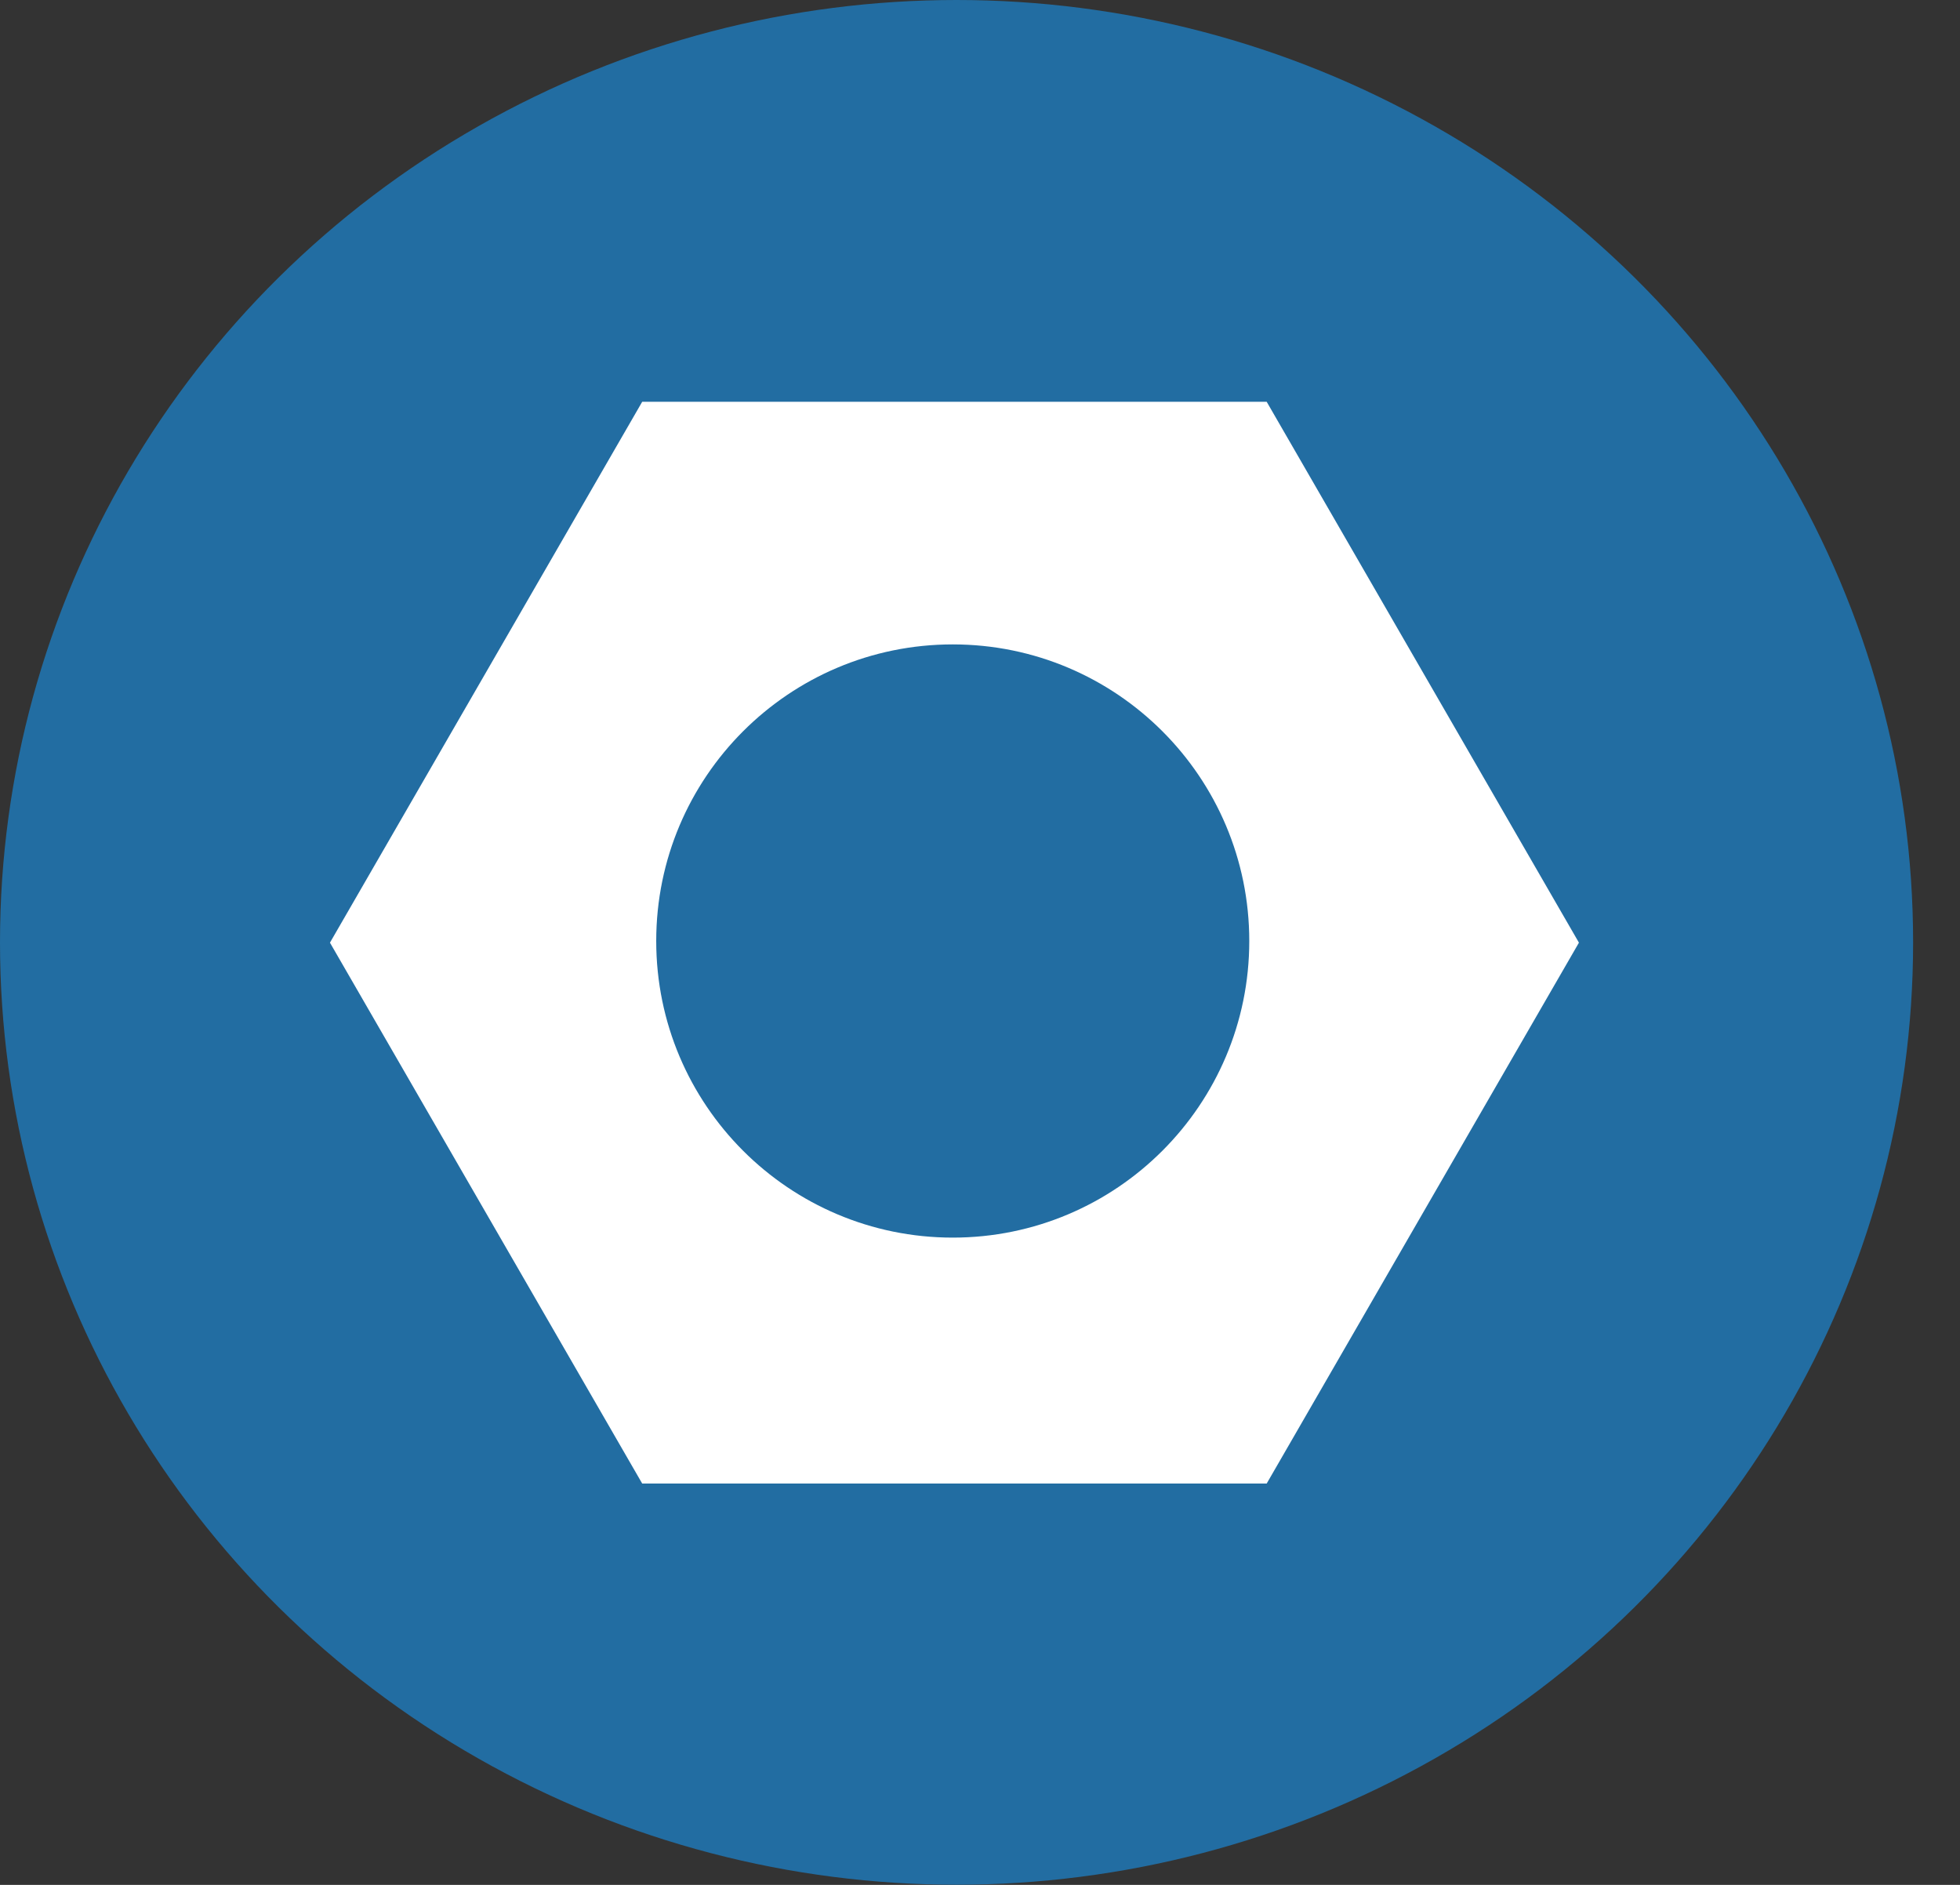
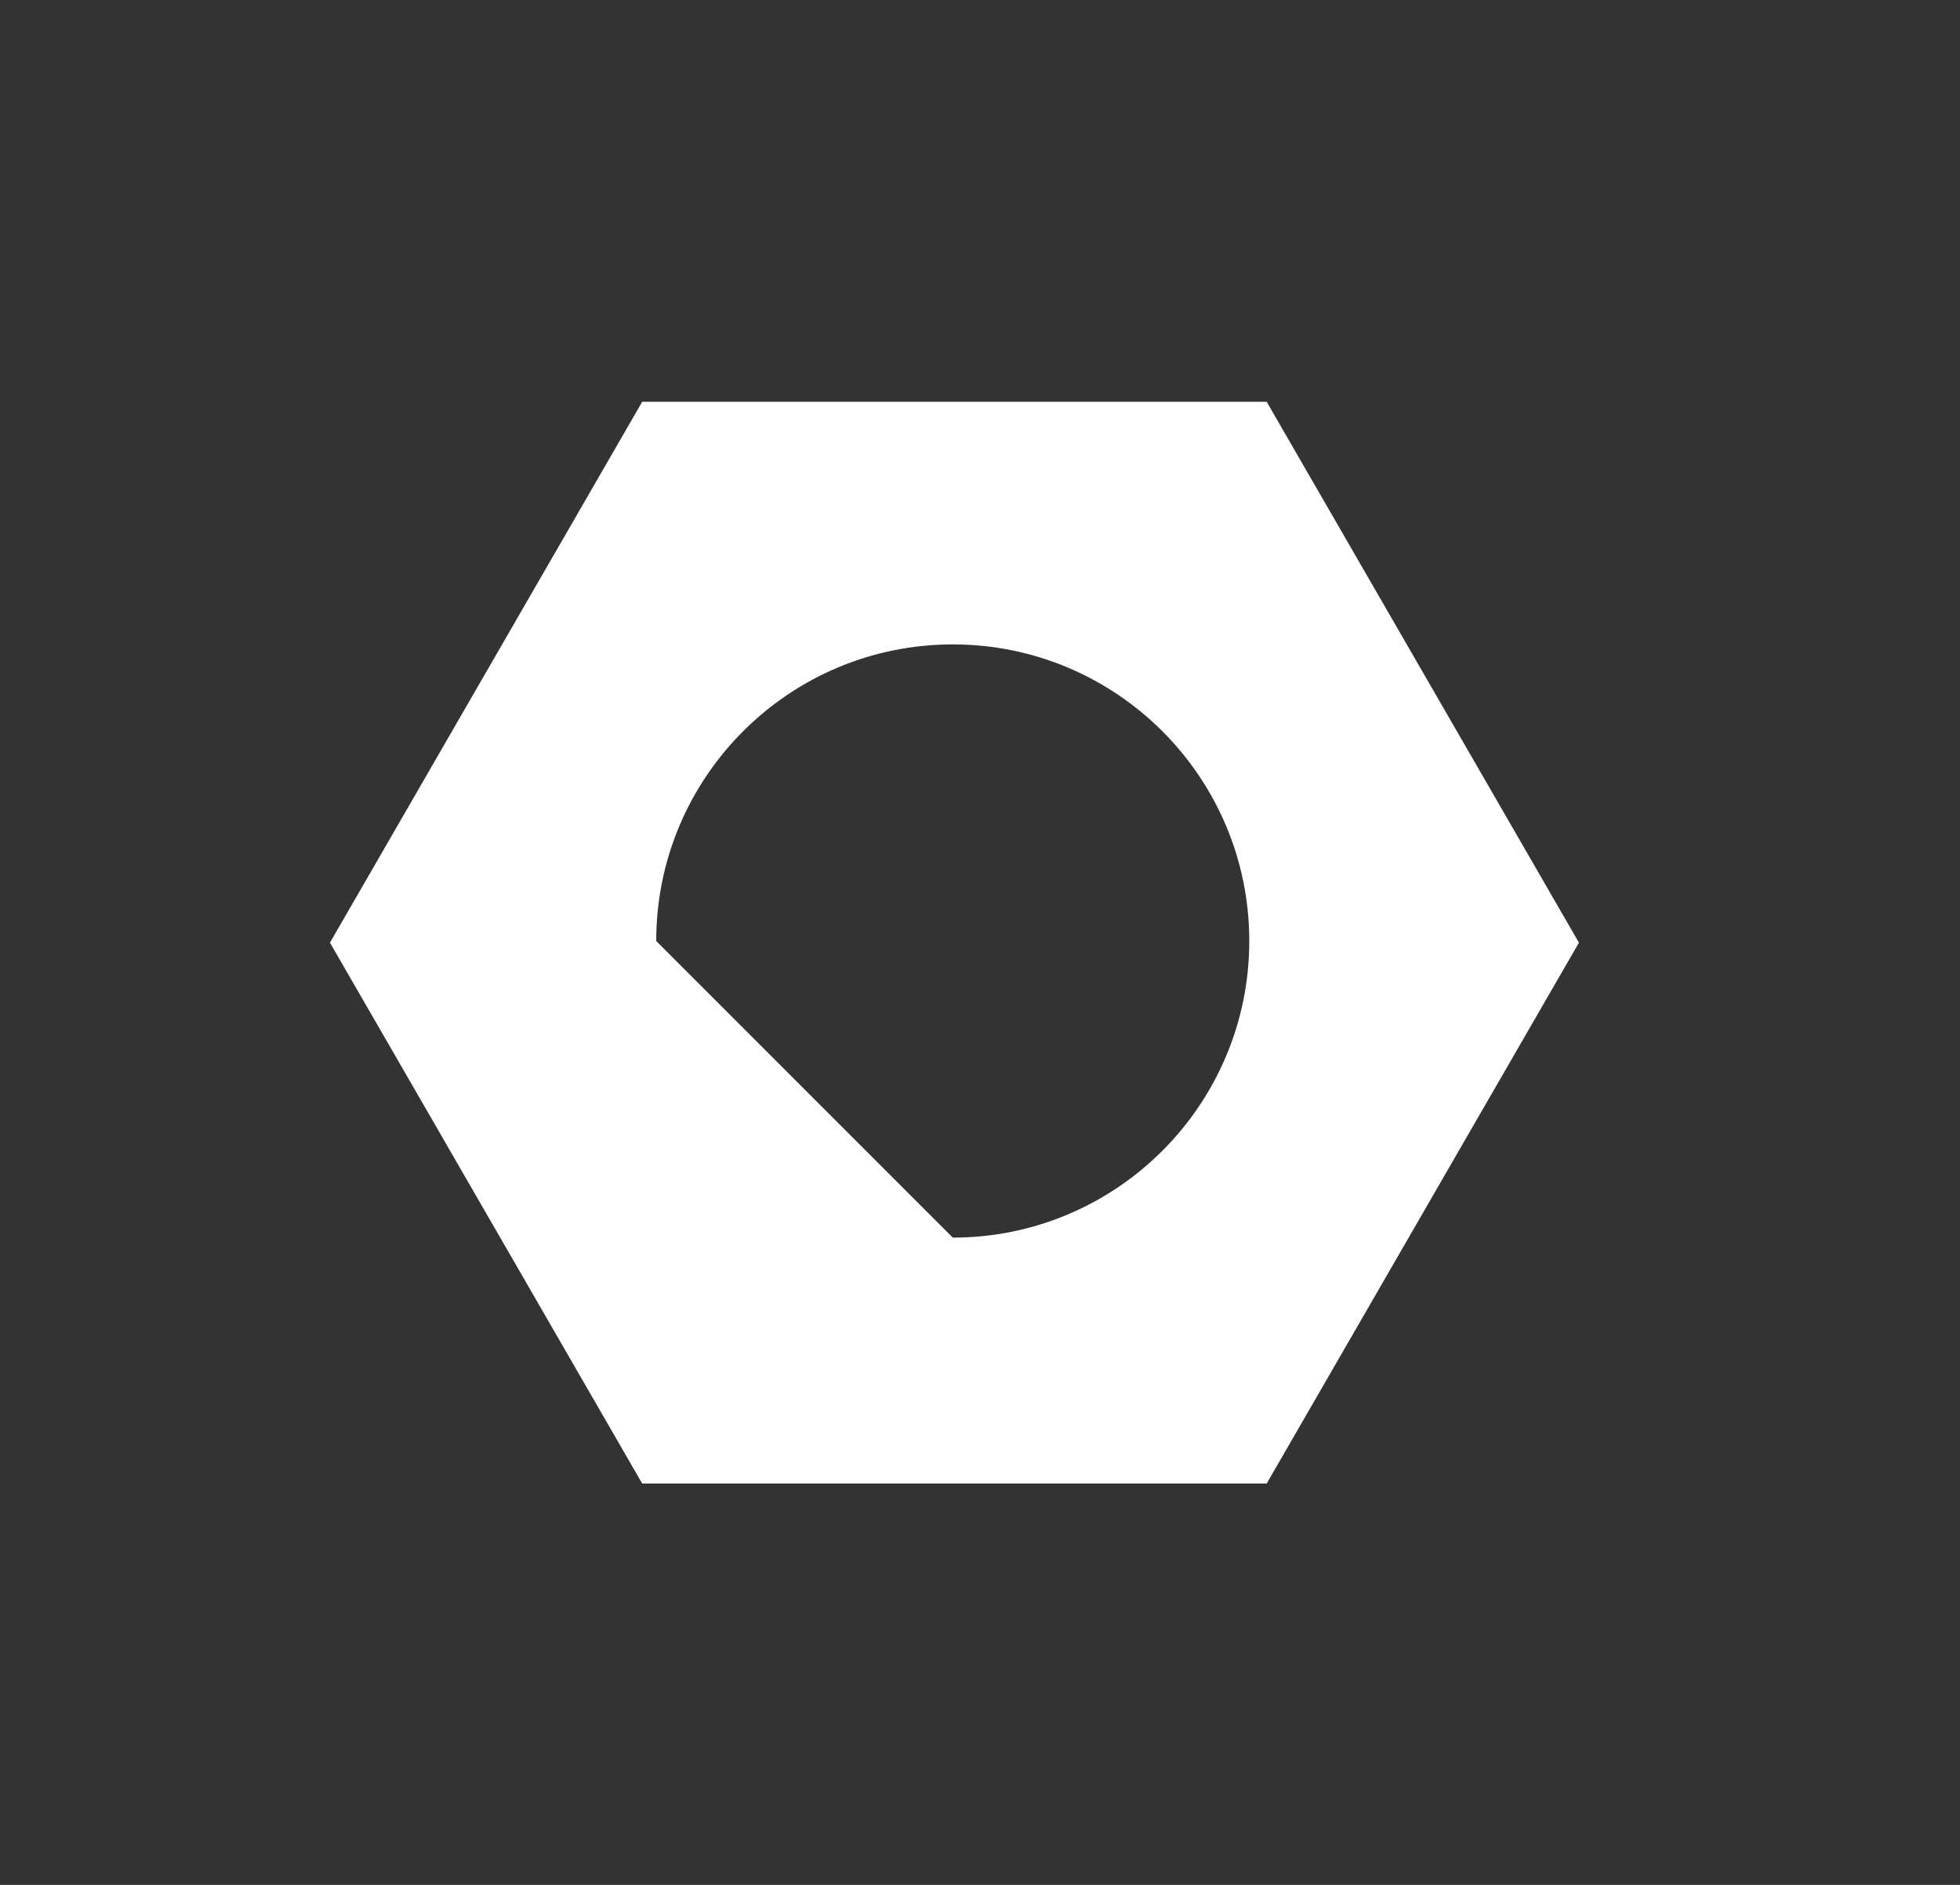
<svg xmlns="http://www.w3.org/2000/svg" width="26" height="25" viewBox="0 0 26 25" fill="none">
  <rect x="0" y="0" width="26" height="25" fill="#333333" stroke="none" />
-   <ellipse cx="12.689" cy="12.499" rx="12.689" ry="12.499" fill="#226DA2" />
-   <path fill-rule="evenodd" clip-rule="evenodd" d="M16.803 5.329L8.519 5.329L4.377 12.503L8.519 19.677H16.803L20.945 12.503L16.803 5.329ZM12.639 16.415C14.811 16.415 16.572 14.653 16.572 12.481C16.572 10.309 14.811 8.547 12.639 8.547C10.466 8.547 8.705 10.309 8.705 12.481C8.705 14.653 10.466 16.415 12.639 16.415Z" fill="white" />
+   <path fill-rule="evenodd" clip-rule="evenodd" d="M16.803 5.329L8.519 5.329L4.377 12.503L8.519 19.677H16.803L20.945 12.503L16.803 5.329ZM12.639 16.415C14.811 16.415 16.572 14.653 16.572 12.481C16.572 10.309 14.811 8.547 12.639 8.547C10.466 8.547 8.705 10.309 8.705 12.481Z" fill="white" />
</svg>